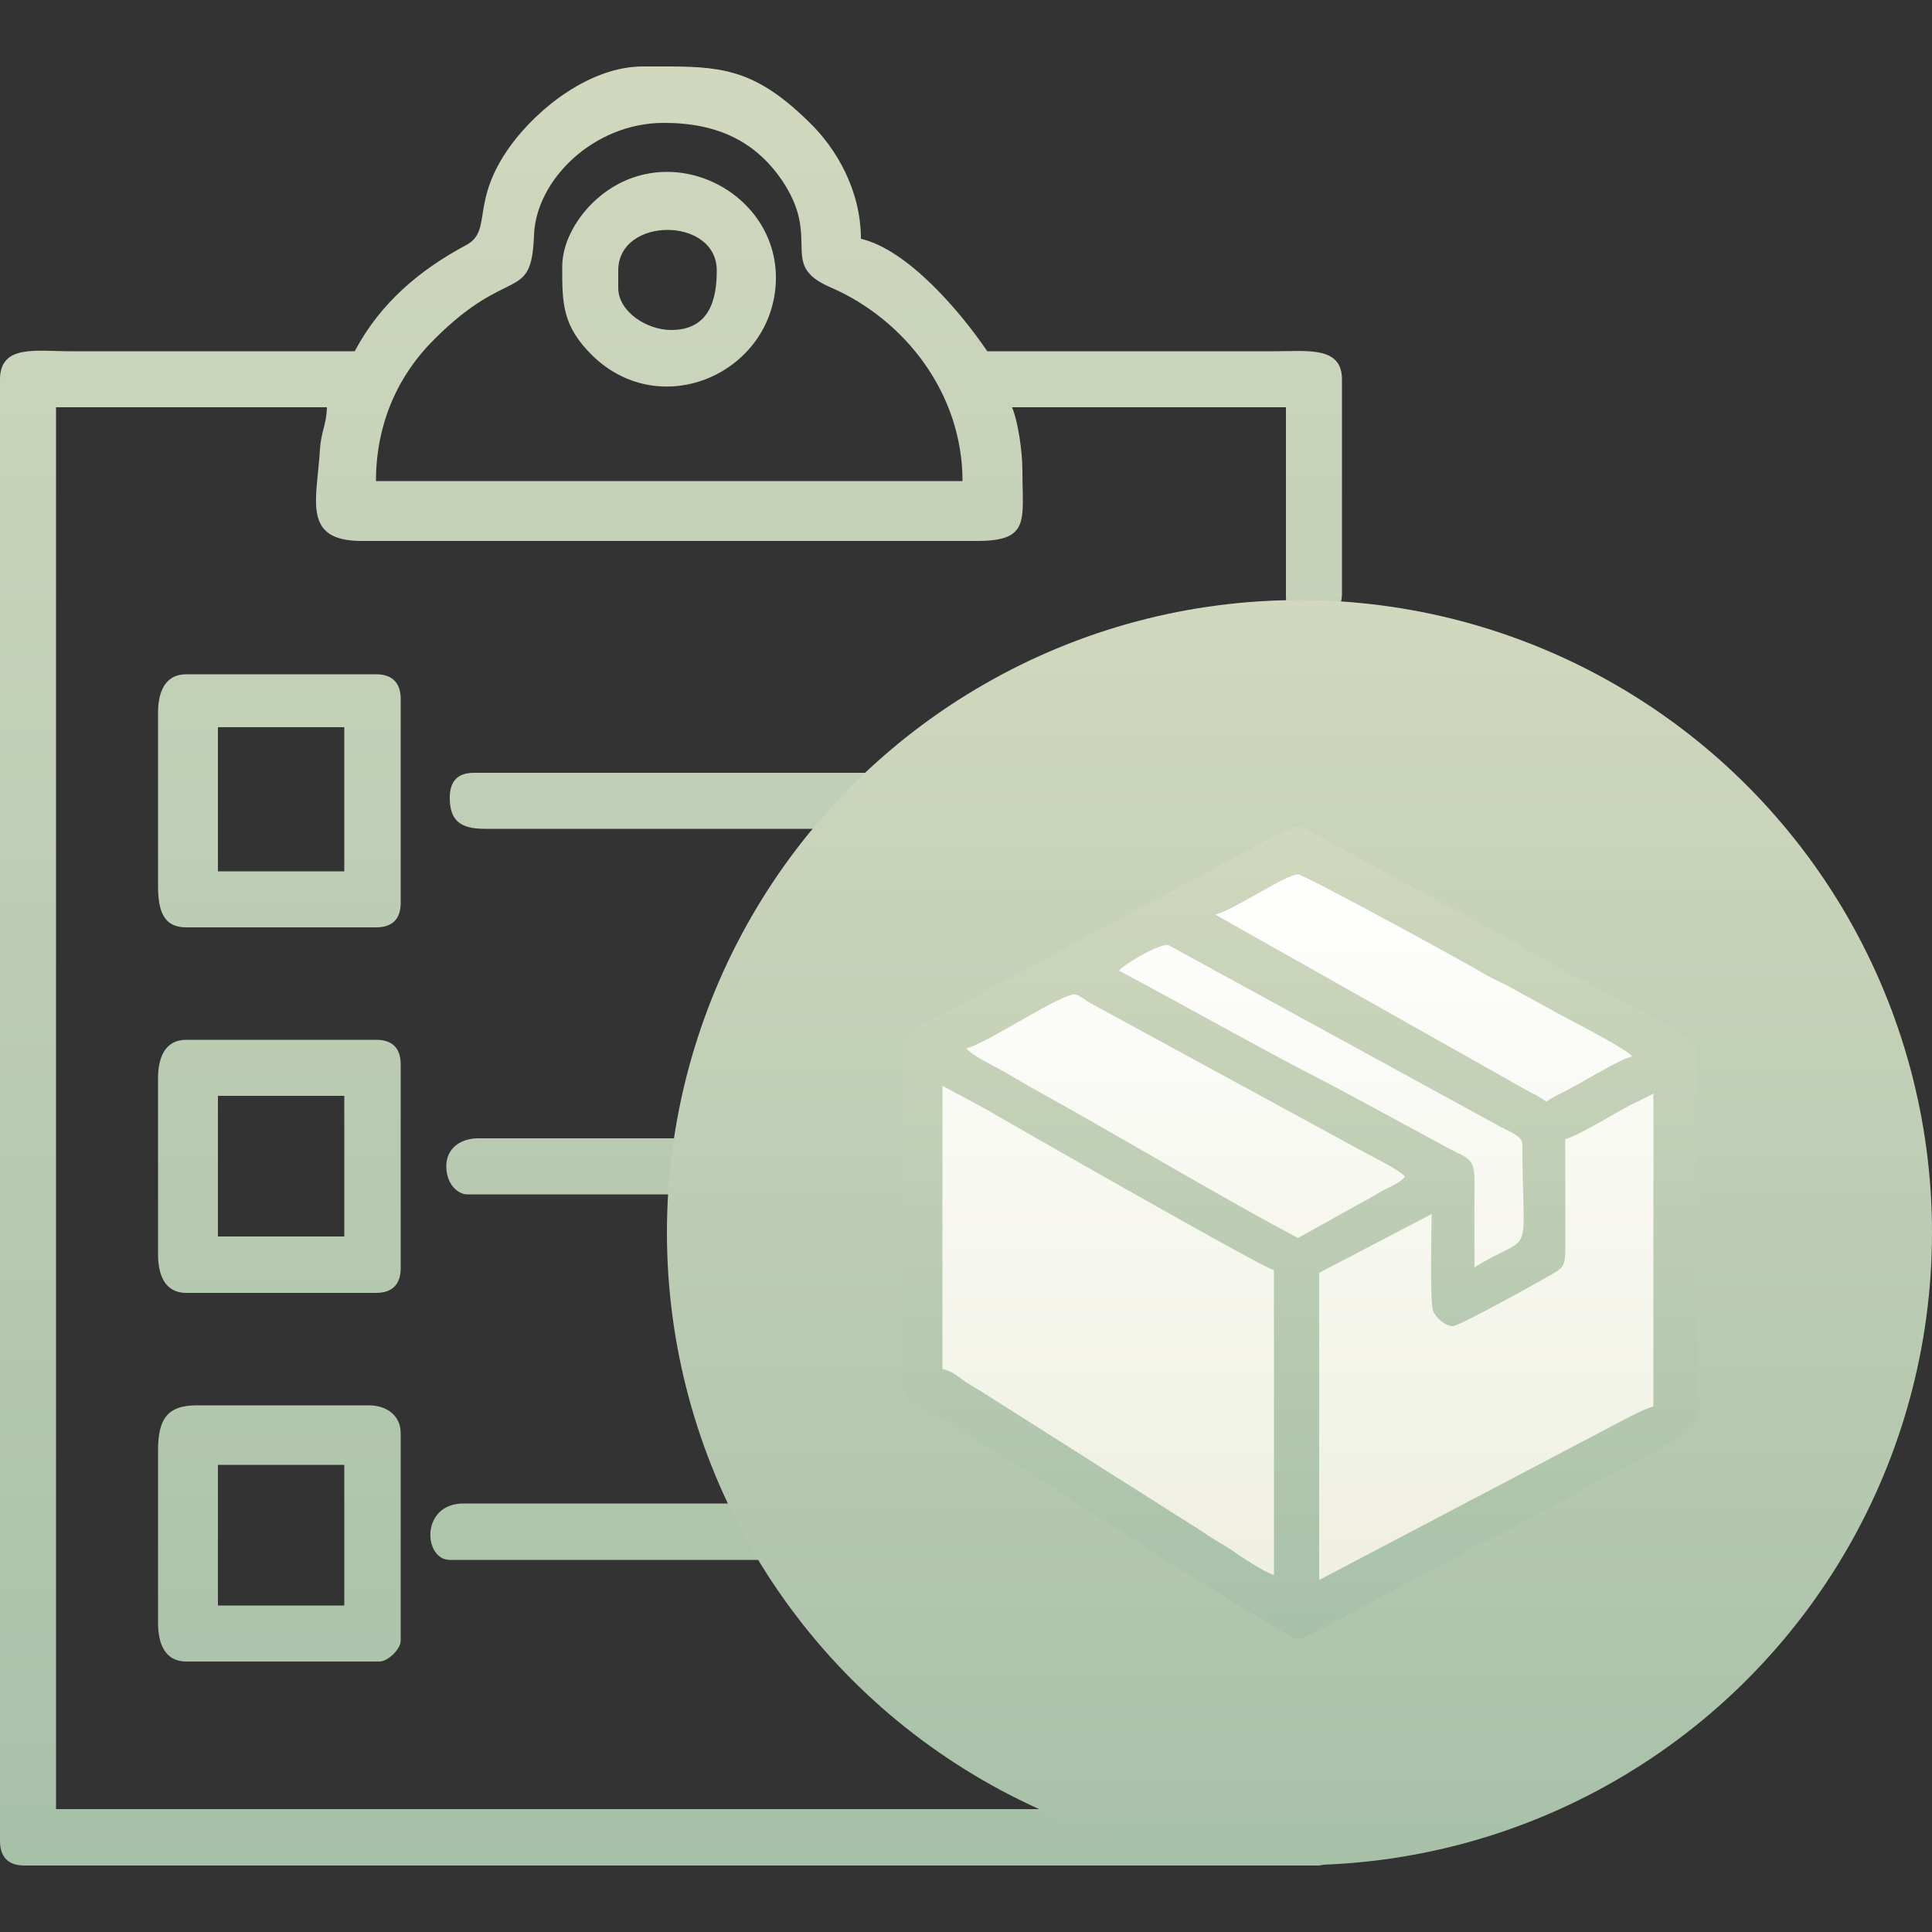
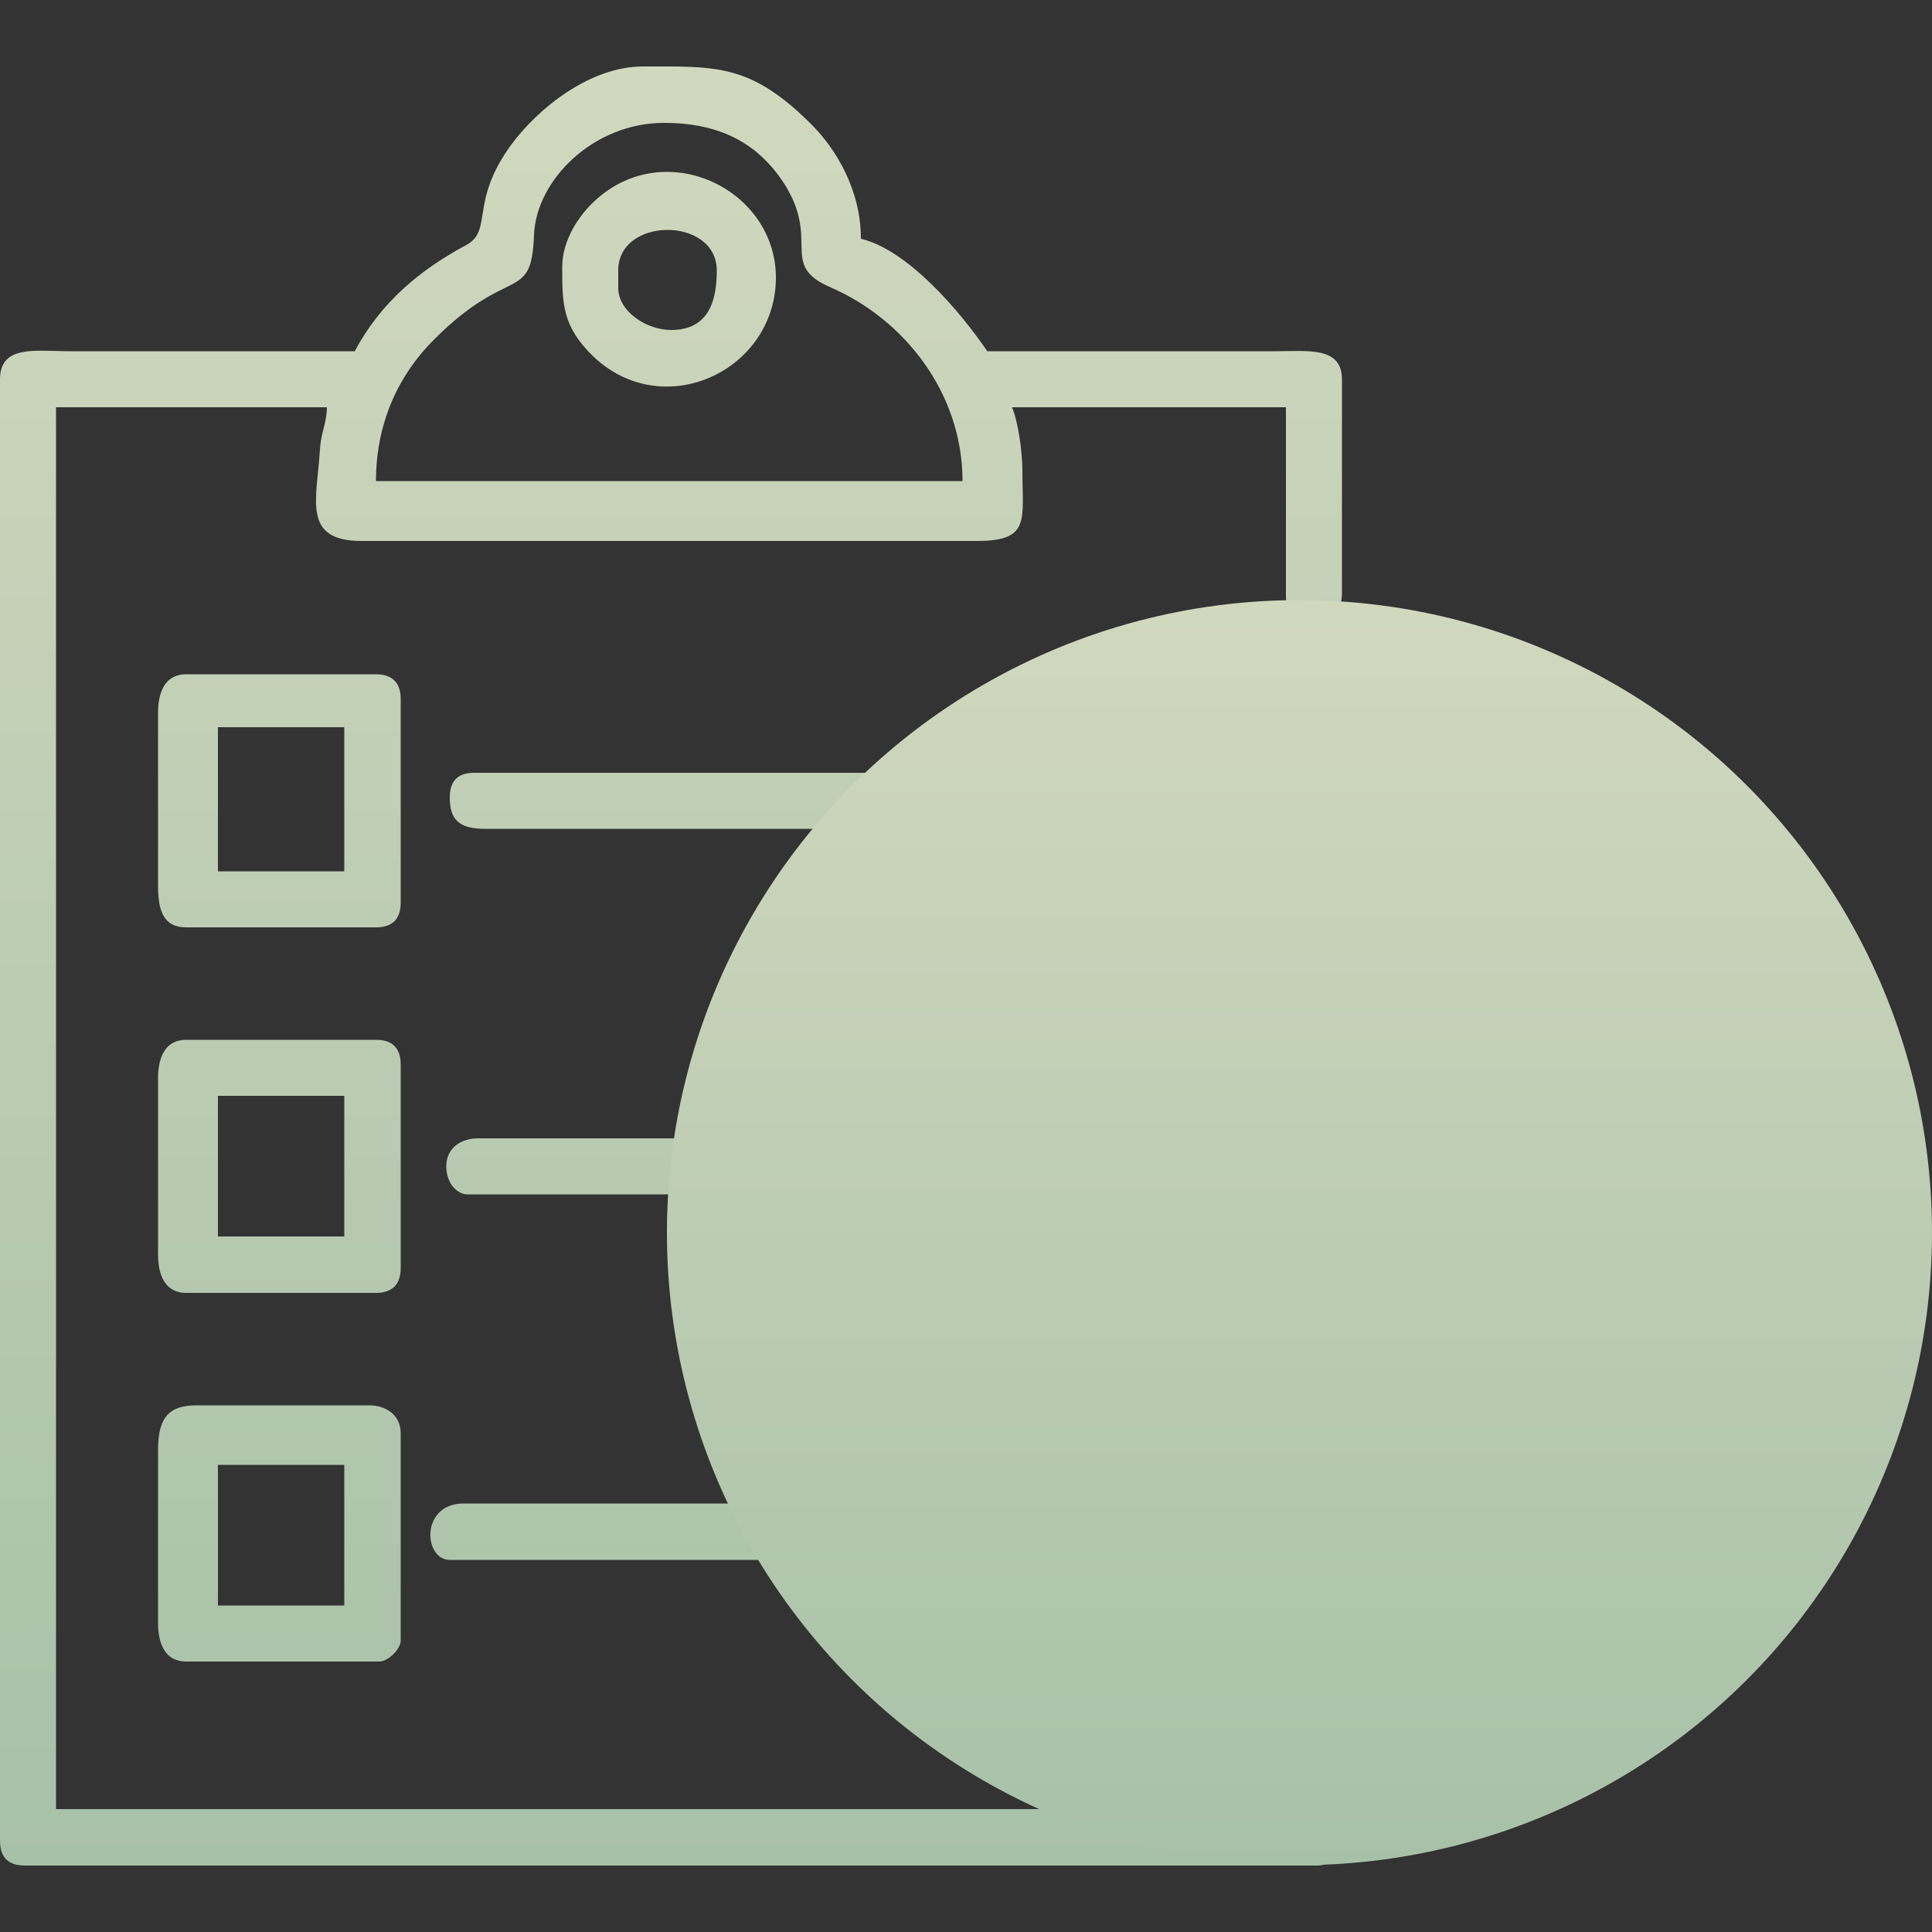
<svg xmlns="http://www.w3.org/2000/svg" xmlns:xlink="http://www.w3.org/1999/xlink" xml:space="preserve" width="50mm" height="50mm" version="1.1" style="shape-rendering:geometricPrecision; text-rendering:geometricPrecision; image-rendering:optimizeQuality; fill-rule:evenodd; clip-rule:evenodd" viewBox="0 0 5000 5000">
  <rect x="0" y="0" width="5000" height="5000" fill="#333333" stroke="none" />
  <defs>
    <style type="text/css">
   
    .fil2 {fill:url(#id0)}
    .fil0 {fill:url(#id1)}
    .fil3 {fill:url(#id2)}
    .fil1 {fill:url(#id3)}
   
  </style>
    <linearGradient id="id0" gradientUnits="userSpaceOnUse" x1="3352.77" y1="4164.26" x2="3352.77" y2="2184.34">
      <stop offset="0" style="stop-opacity:1; stop-color:#EEEFE0" />
      <stop offset="1" style="stop-opacity:1; stop-color:white" />
    </linearGradient>
    <linearGradient id="id1" gradientUnits="userSpaceOnUse" x1="1736.6" y1="4827.6" x2="1736.6" y2="172.4">
      <stop offset="0" style="stop-opacity:1; stop-color:#A7C1A8" />
      <stop offset="1" style="stop-opacity:1; stop-color:#D1D8BE" />
    </linearGradient>
    <linearGradient id="id2" gradientUnits="userSpaceOnUse" xlink:href="#id1" x1="3362.52" y1="4241.67" x2="3362.52" y2="2138.56">
  </linearGradient>
    <linearGradient id="id3" gradientUnits="userSpaceOnUse" xlink:href="#id1" x1="3362.52" y1="4827.6" x2="3362.52" y2="1552.64">
  </linearGradient>
  </defs>
  <g id="Слой_x0020_1">
    <g id="_2463433813024">
      <path class="fil0" d="M1600 745l0 -45c0,-140 255,-140 255,0 0,70 -16,154 -118,154 -64,0 -137,-48 -137,-109zm-1036 1137l327 0 0 373 -327 0 0 -373zm-155 -37l0 446c0,61 11,109 73,109l491 0c42,0 64,-21 64,-64l0 -527c0,-42 -22,-64 -64,-64l-491 0c-55,0 -73,46 -73,100zm155 991l327 0 0 364 -327 0 0 -364zm-155 -45l0 455c0,54 18,100 73,100l491 0c42,0 64,-22 64,-64l0 -527c0,-43 -22,-64 -64,-64l-491 0c-55,0 -73,46 -73,100zm155 1000l327 0 0 364 -327 0 0 -364zm-155 -36l0 445c0,54 18,100 73,100l500 0c22,0 55,-32 55,-54l0 -537c0,-47 -38,-72 -82,-72l-446 0c-79,0 -100,39 -100,118zm2082 -2510l-1518 0c0,-151 59,-276 151,-367 195,-195 251,-92 258,-269 5,-144 155,-291 336,-291 139,0 237,48 306,149 104,154 -11,217 124,276 193,83 343,275 343,502zm-1327 2792l964 0c61,0 90,-146 -28,-146l-900 0c-113,0 -104,146 -36,146zm-9 -1019c0,48 31,73 54,73l609 0c94,0 85,-145 -18,-145l-563 0c-44,0 -82,25 -82,72zm9 -954c0,58 25,81 91,81l963 0c142,0 106,-145 46,-145l-1037 0c-42,0 -63,21 -63,64zm500 -1892l74 0c141,1 225,14 360,148 65,64 130,171 130,298 121,28 258,189 327,291l745 0c85,0 173,-13 173,73l0 554c0,100 -145,104 -145,9l0 -491 -709 0c15,34 27,113 27,164 0,129 21,182 -118,182l-1592 0c-155,0 -116,-106 -108,-236 3,-49 17,-64 18,-110l-701 0 0 3628 3174 0 0 -73c0,-97 145,-97 145,0 0,78 21,219 -54,219l-3346 0c-43,0 -64,-22 -64,-64l0 -3782c0,-91 93,-73 182,-73l736 0c67,-126 169,-211 289,-275 69,-38 8,-111 115,-258 71,-97 206,-204 342,-204zm-209 519c0,94 0,153 79,230 179,173 467,43 474,-195 6,-234 -285,-377 -469,-206 -39,36 -84,100 -84,171z" />
      <circle class="fil1" cx="3363" cy="3190" r="1637" />
-       <polygon class="fil2" points="3344,2184 2405,2719 2384,3563 3368,4164 4321,3657 4318,2746 " />
-       <path class="fil3" d="M3414 4089l0 -795 291 -152c0,34 -5,227 4,251 7,17 31,39 51,39 17,0 225,-116 254,-133 28,-16 36,-20 37,-60l0 -291c31,-7 133,-70 168,-88 23,-11 40,-19 60,-30l0 810c-25,6 -82,37 -108,51l-757 398zm-975 -1279l108 58c46,27 718,412 750,419l0 789c-23,-6 -88,-49 -109,-64 -19,-13 -33,-20 -52,-32 -19,-12 -35,-24 -54,-35l-530 -336c-21,-14 -34,-20 -55,-34 -21,-15 -32,-26 -58,-32l0 -733zm62 -97c53,-12 255,-149 284,-139 12,4 25,15 35,21l676 368c28,17 127,64 140,82 -15,19 -42,27 -64,40 -24,15 -45,25 -71,40l-142 79c-190,-101 -449,-255 -646,-365 -37,-20 -68,-38 -105,-60 -28,-17 -92,-46 -107,-66zm1439 249c0,254 24,241 -57,281 -28,14 -44,22 -67,37 0,-69 -1,-139 0,-208 1,-85 -10,-66 -98,-117l-274 -148c-162,-82 -375,-203 -548,-295 10,-14 103,-71 128,-66l859 470c33,17 57,26 57,46zm-795 -595c49,-12 182,-104 214,-104 16,0 425,223 487,260 21,12 34,17 55,28l161 88c29,15 150,78 162,95 -32,7 -127,66 -164,85 -25,13 -37,18 -58,32l-25 -16c-12,-6 -15,-7 -27,-14l-805 -454zm-810 339l0 872c0,37 23,41 47,56l386 244c64,42 568,364 591,364 23,0 224,-116 261,-134 48,-25 83,-46 131,-69 26,-13 38,-21 62,-35 25,-14 44,-21 70,-34l193 -104c28,-14 40,-24 67,-37 46,-23 247,-118 247,-155l0 -954c0,-43 -128,-91 -177,-121 -26,-15 -41,-22 -68,-36 -135,-69 -317,-179 -451,-247 -55,-27 -317,-177 -335,-177 -19,0 -109,50 -131,62 -23,11 -39,23 -63,34l-261 140c-24,15 -43,22 -68,36 -25,13 -36,21 -63,34l-323 175c-31,19 -115,47 -115,86z" />
    </g>
  </g>
</svg>